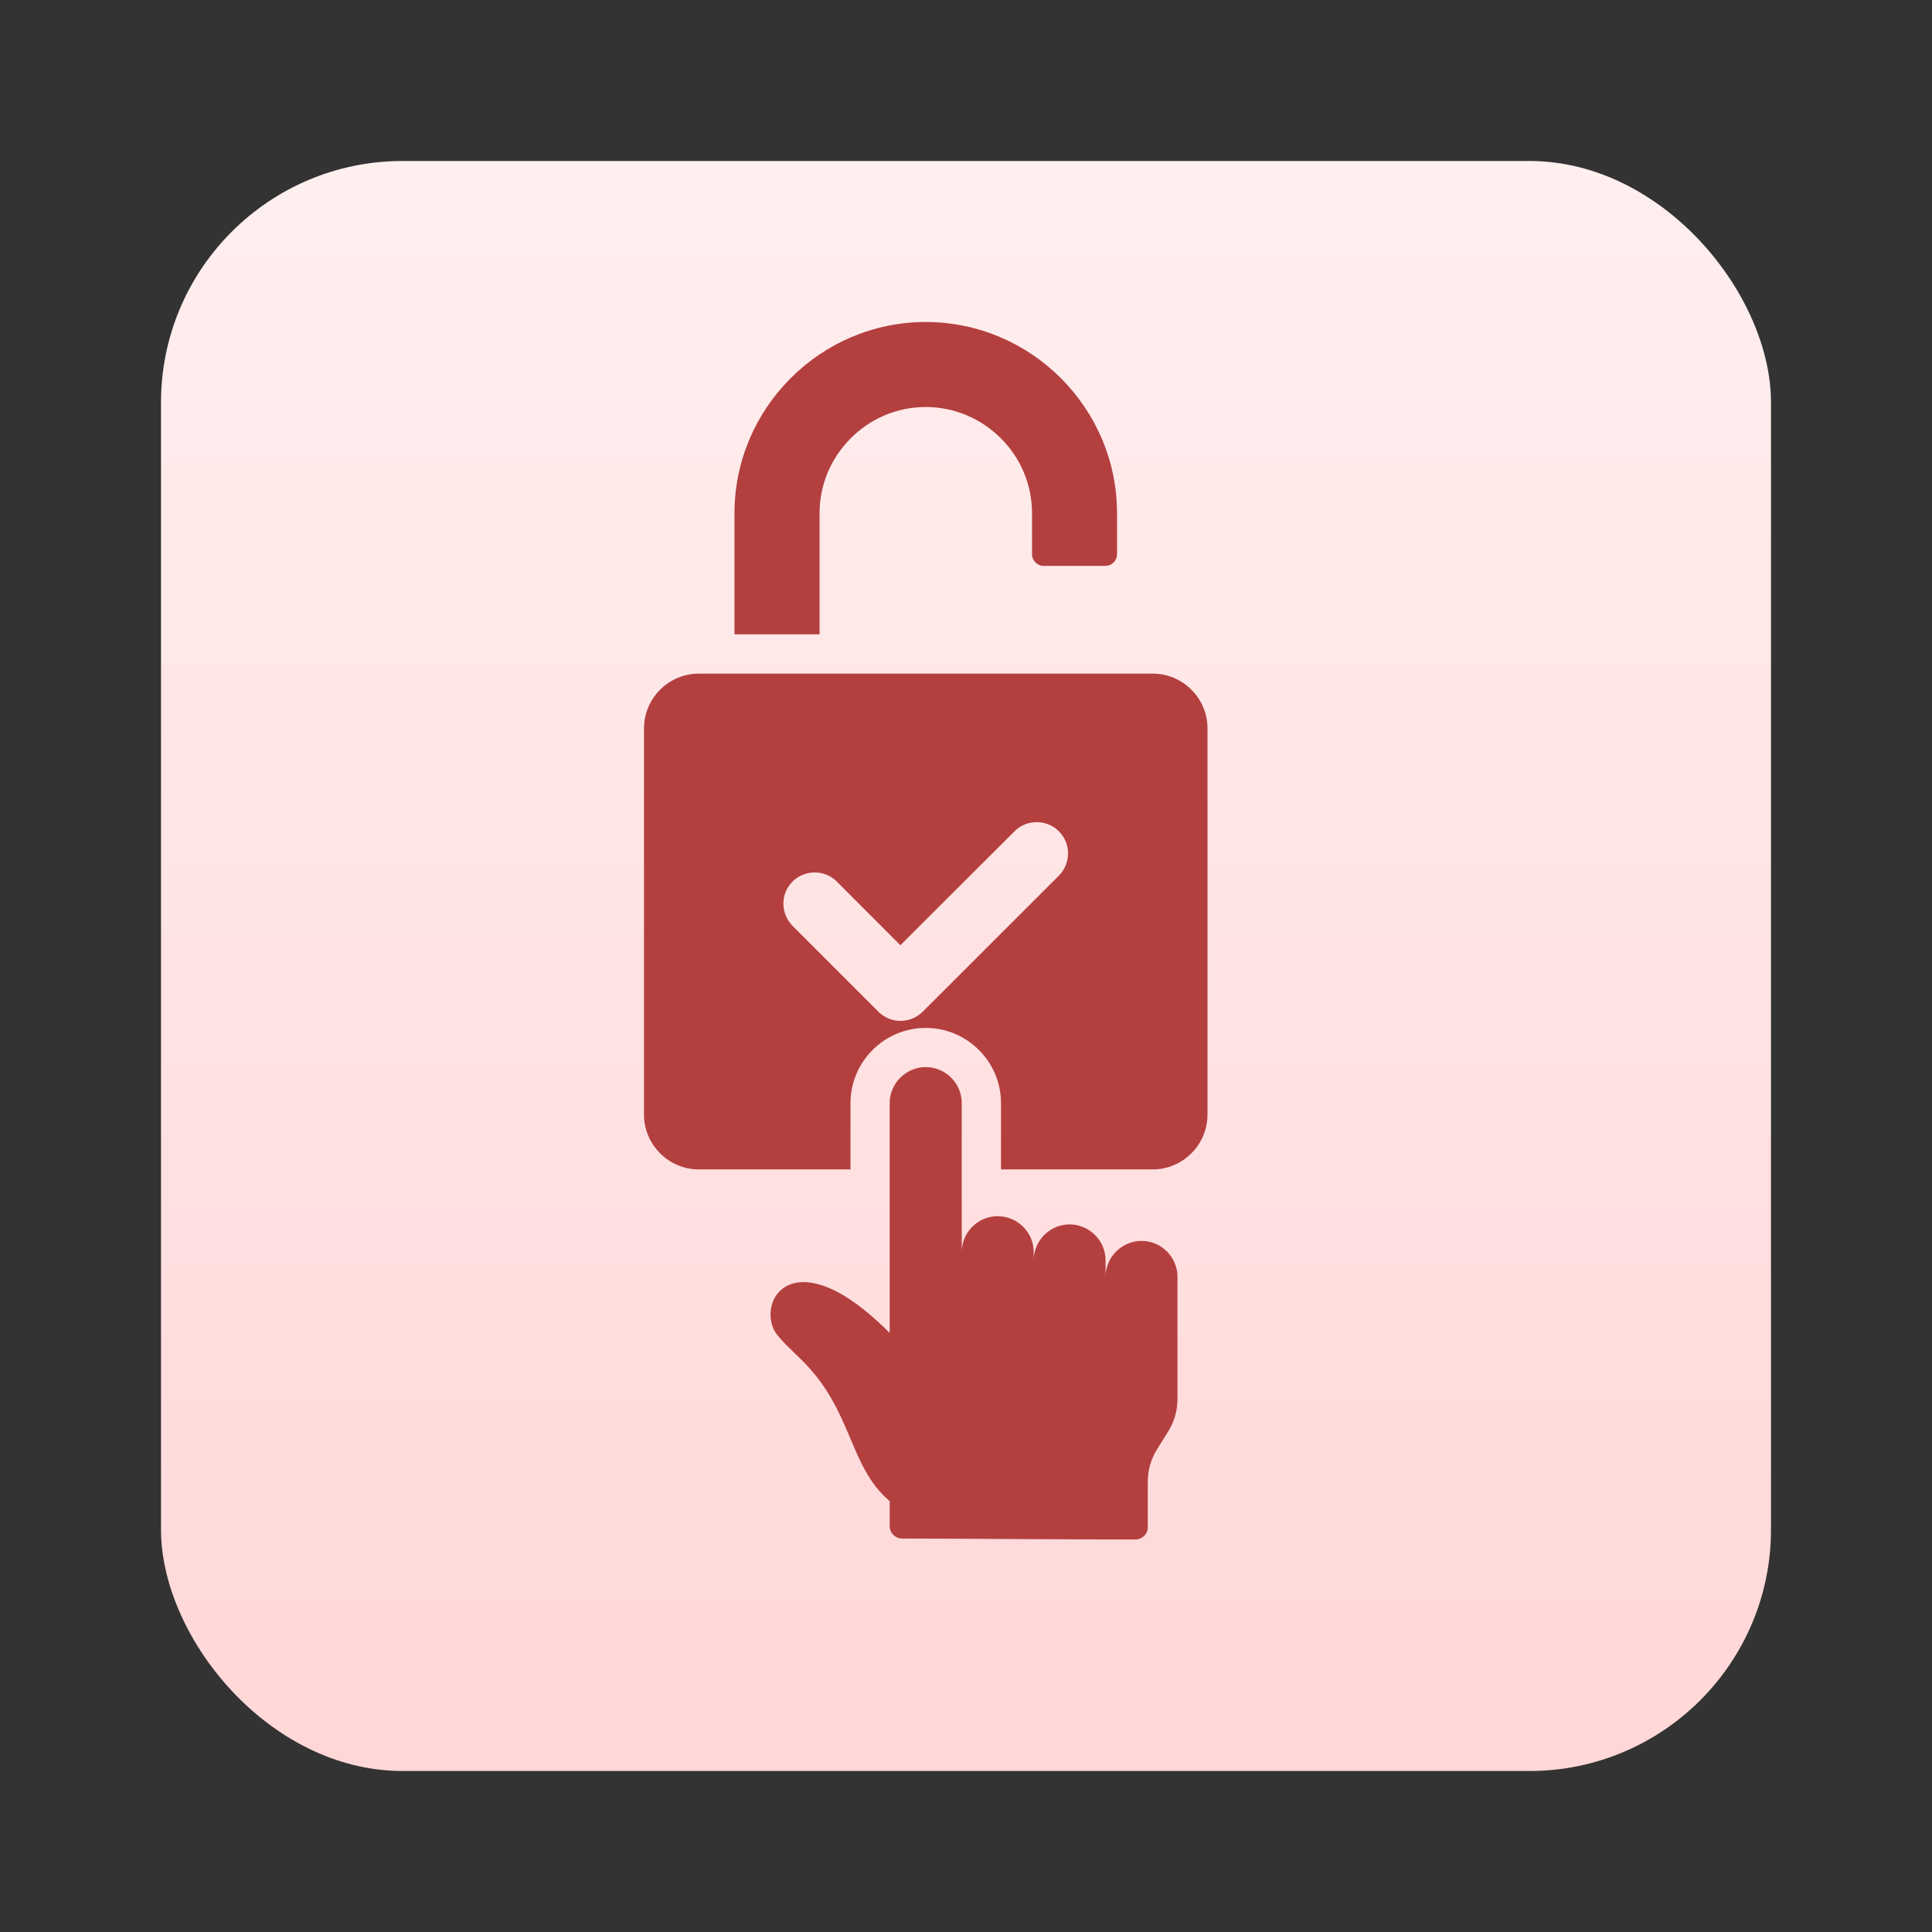
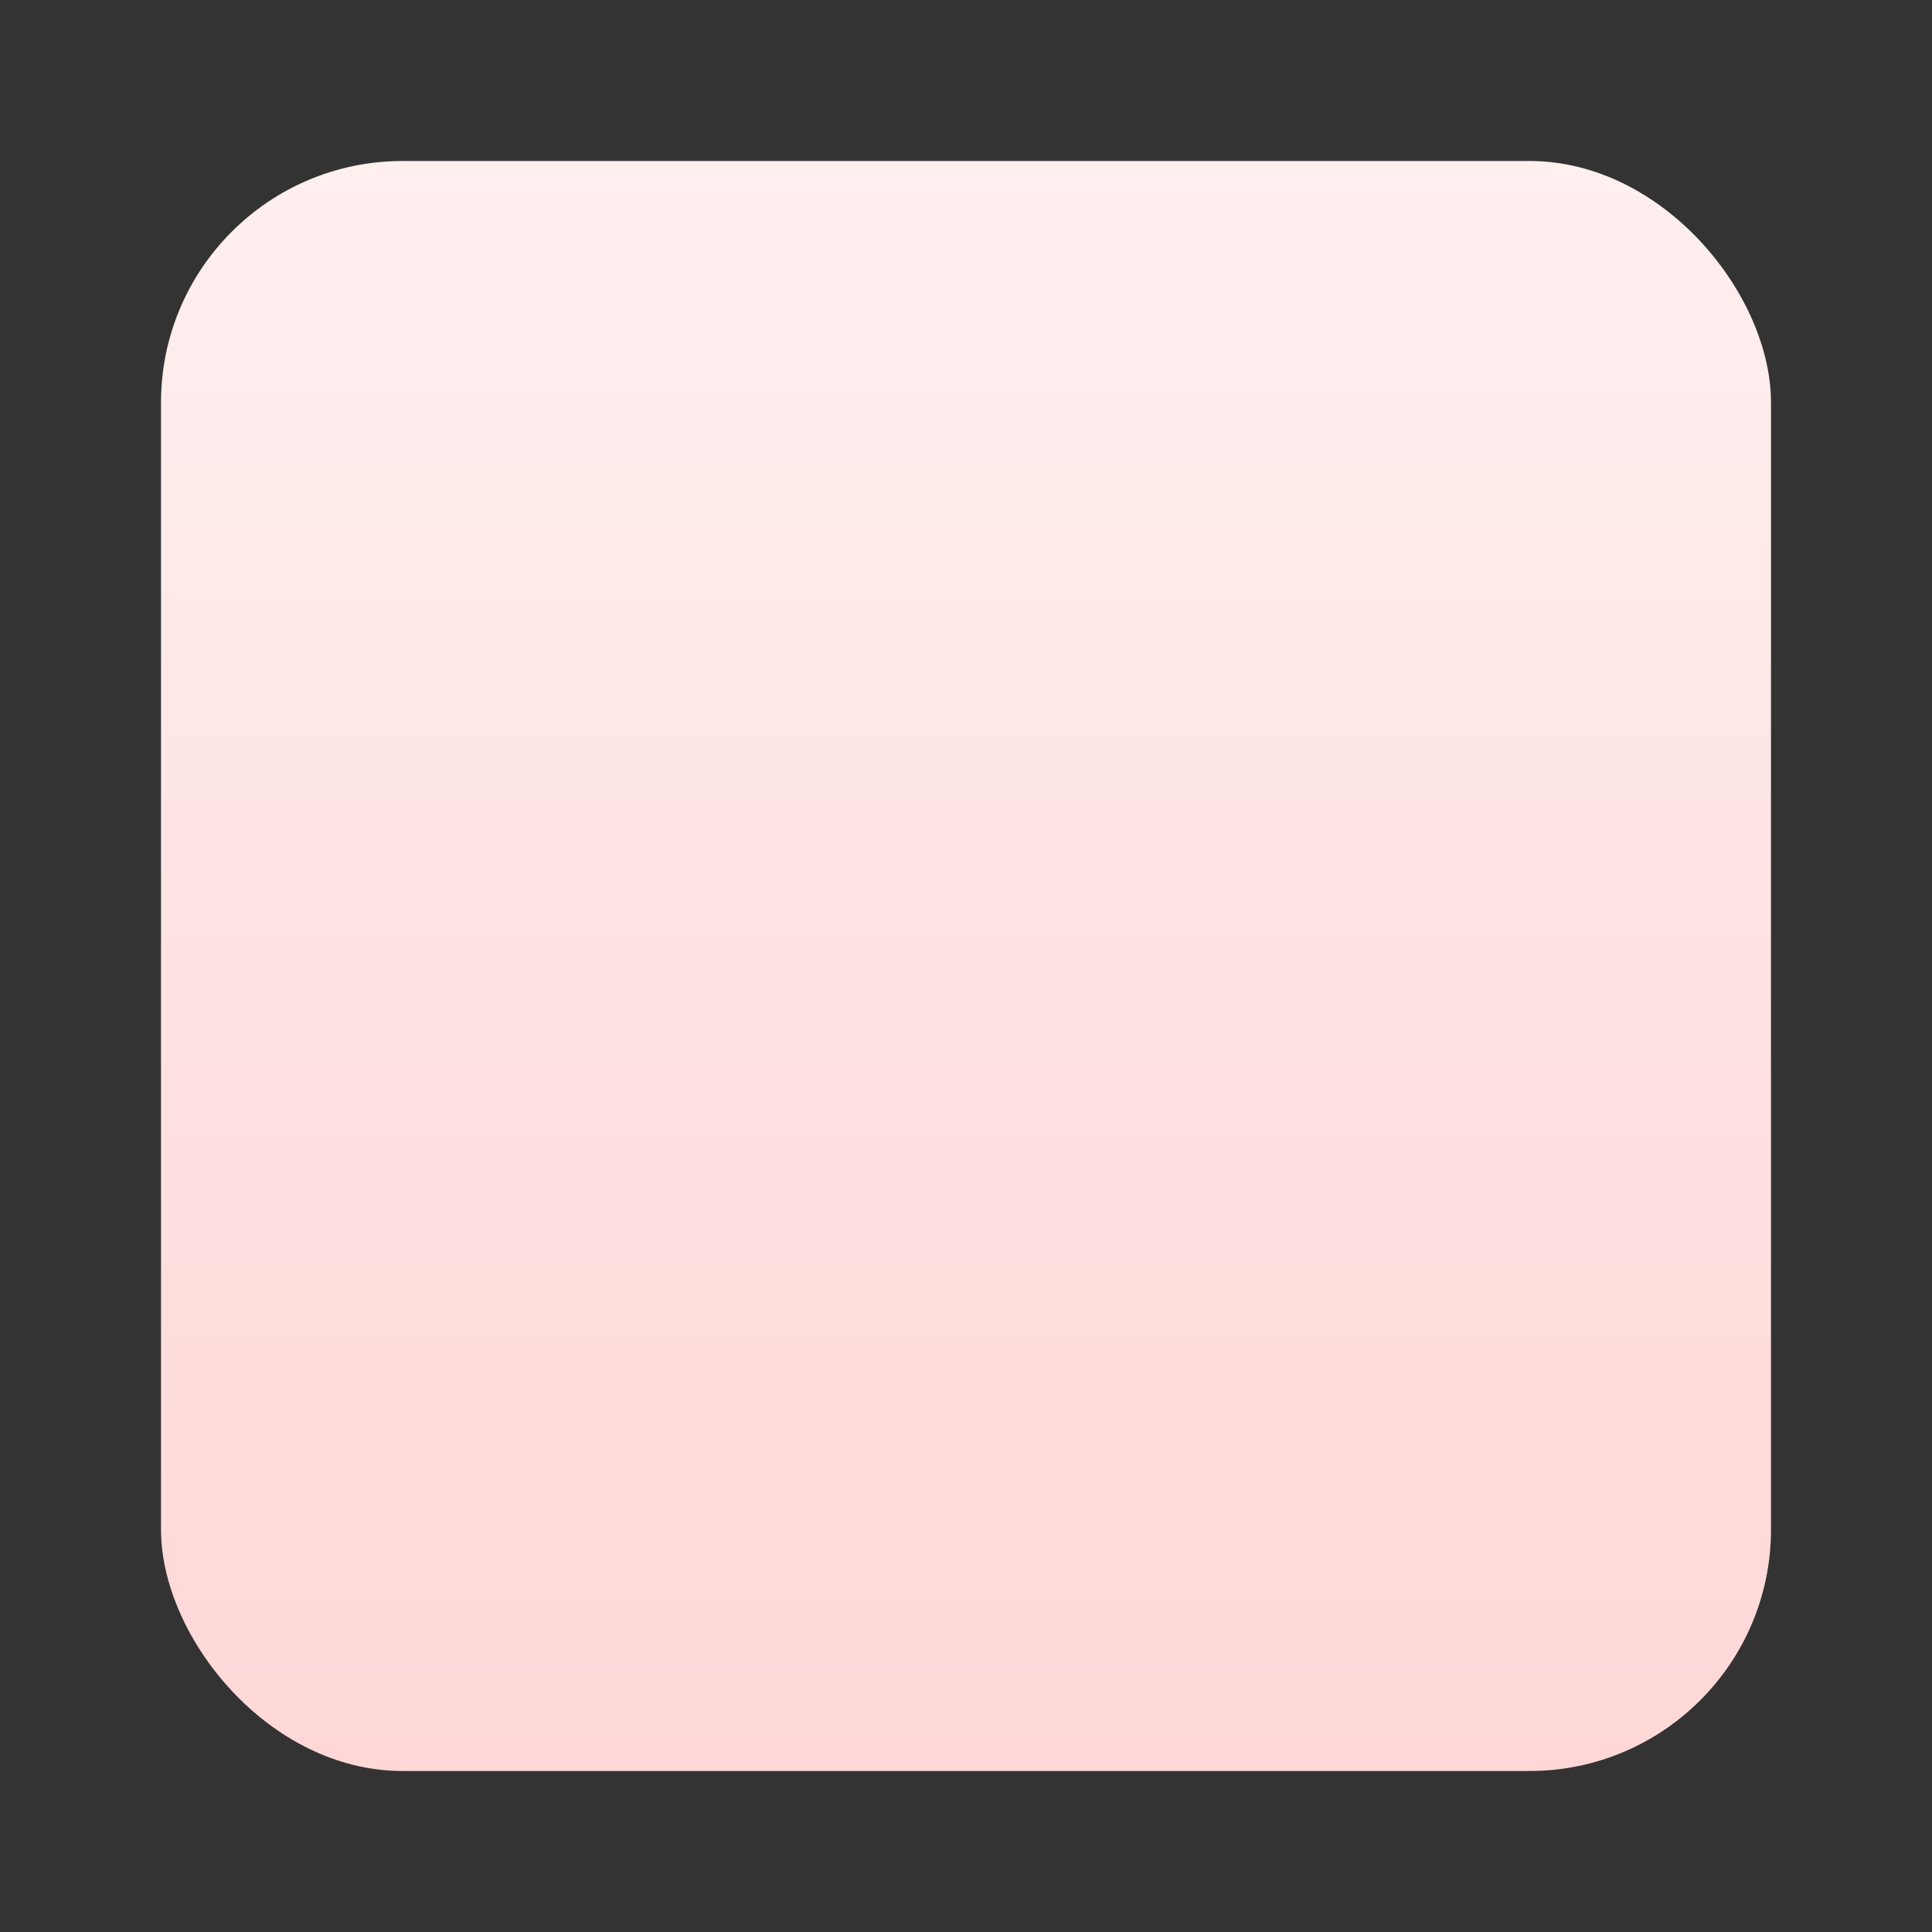
<svg xmlns="http://www.w3.org/2000/svg" width="24" height="24" viewBox="0 0 24 24" fill="none">
  <rect x="0" y="0" width="24" height="24" fill="#333333" stroke="none" />
  <rect x="2" y="2" width="20" height="20" rx="3" fill="url(#paint0_linear_3372_30)" />
-   <path d="M10.18 7.88H9.124V6.375C9.124 5.721 9.392 5.128 9.822 4.698C10.252 4.267 10.846 4 11.5 4C12.152 4 12.746 4.266 13.177 4.696C13.608 5.127 13.876 5.72 13.876 6.374V6.886C13.876 6.965 13.81 7.03 13.73 7.03H12.965C12.886 7.03 12.82 6.965 12.82 6.886V6.374C12.82 6.012 12.672 5.682 12.432 5.444C12.192 5.204 11.862 5.056 11.5 5.056C11.137 5.056 10.807 5.204 10.569 5.444C10.329 5.683 10.181 6.013 10.181 6.374V7.88H10.18ZM15 9.049V13.846C15 14.22 14.693 14.527 14.319 14.527H12.435V13.704C12.435 13.189 12.015 12.769 11.5 12.769C10.985 12.769 10.565 13.189 10.565 13.704V14.527H8.681C8.307 14.527 8 14.22 8 13.846V9.049C8 8.673 8.307 8.368 8.681 8.368H14.32C14.693 8.368 15 8.673 15 9.049ZM13.153 10.326C13.002 10.175 12.755 10.175 12.603 10.326L11.185 11.742L10.395 10.951C10.244 10.8 9.998 10.8 9.845 10.951C9.694 11.102 9.694 11.348 9.845 11.501L10.912 12.568C11.064 12.72 11.309 12.72 11.462 12.568L13.154 10.877C13.306 10.724 13.306 10.477 13.153 10.326ZM14.181 15.415C13.935 15.415 13.734 15.617 13.734 15.861V15.657C13.734 15.411 13.532 15.21 13.287 15.21C13.041 15.21 12.841 15.412 12.841 15.657V15.554C12.841 15.308 12.639 15.108 12.393 15.108C12.147 15.108 11.947 15.309 11.947 15.554L11.947 13.703C11.947 13.457 11.746 13.256 11.5 13.256C11.254 13.256 11.052 13.458 11.052 13.703V16.558C10.817 16.323 10.61 16.164 10.431 16.064C9.745 15.687 9.467 16.171 9.607 16.504C9.654 16.616 9.853 16.788 9.961 16.897C10.6 17.529 10.537 18.209 11.052 18.648V18.959C11.052 19.043 11.121 19.112 11.205 19.112C12.144 19.114 13.171 19.124 14.105 19.124C14.146 19.124 14.183 19.108 14.213 19.08C14.243 19.049 14.258 19.014 14.258 18.971V18.415C14.258 18.259 14.297 18.125 14.38 17.993L14.506 17.791C14.589 17.66 14.627 17.526 14.627 17.369V15.86C14.627 15.617 14.427 15.415 14.181 15.415L14.181 15.415Z" fill="#B43F3F" />
  <defs>
    <linearGradient id="paint0_linear_3372_30" x1="12" y1="2" x2="12" y2="22" gradientUnits="userSpaceOnUse">
      <stop stop-color="#FFEFEF" />
      <stop offset="1" stop-color="#FFD7D7" />
    </linearGradient>
  </defs>
</svg>